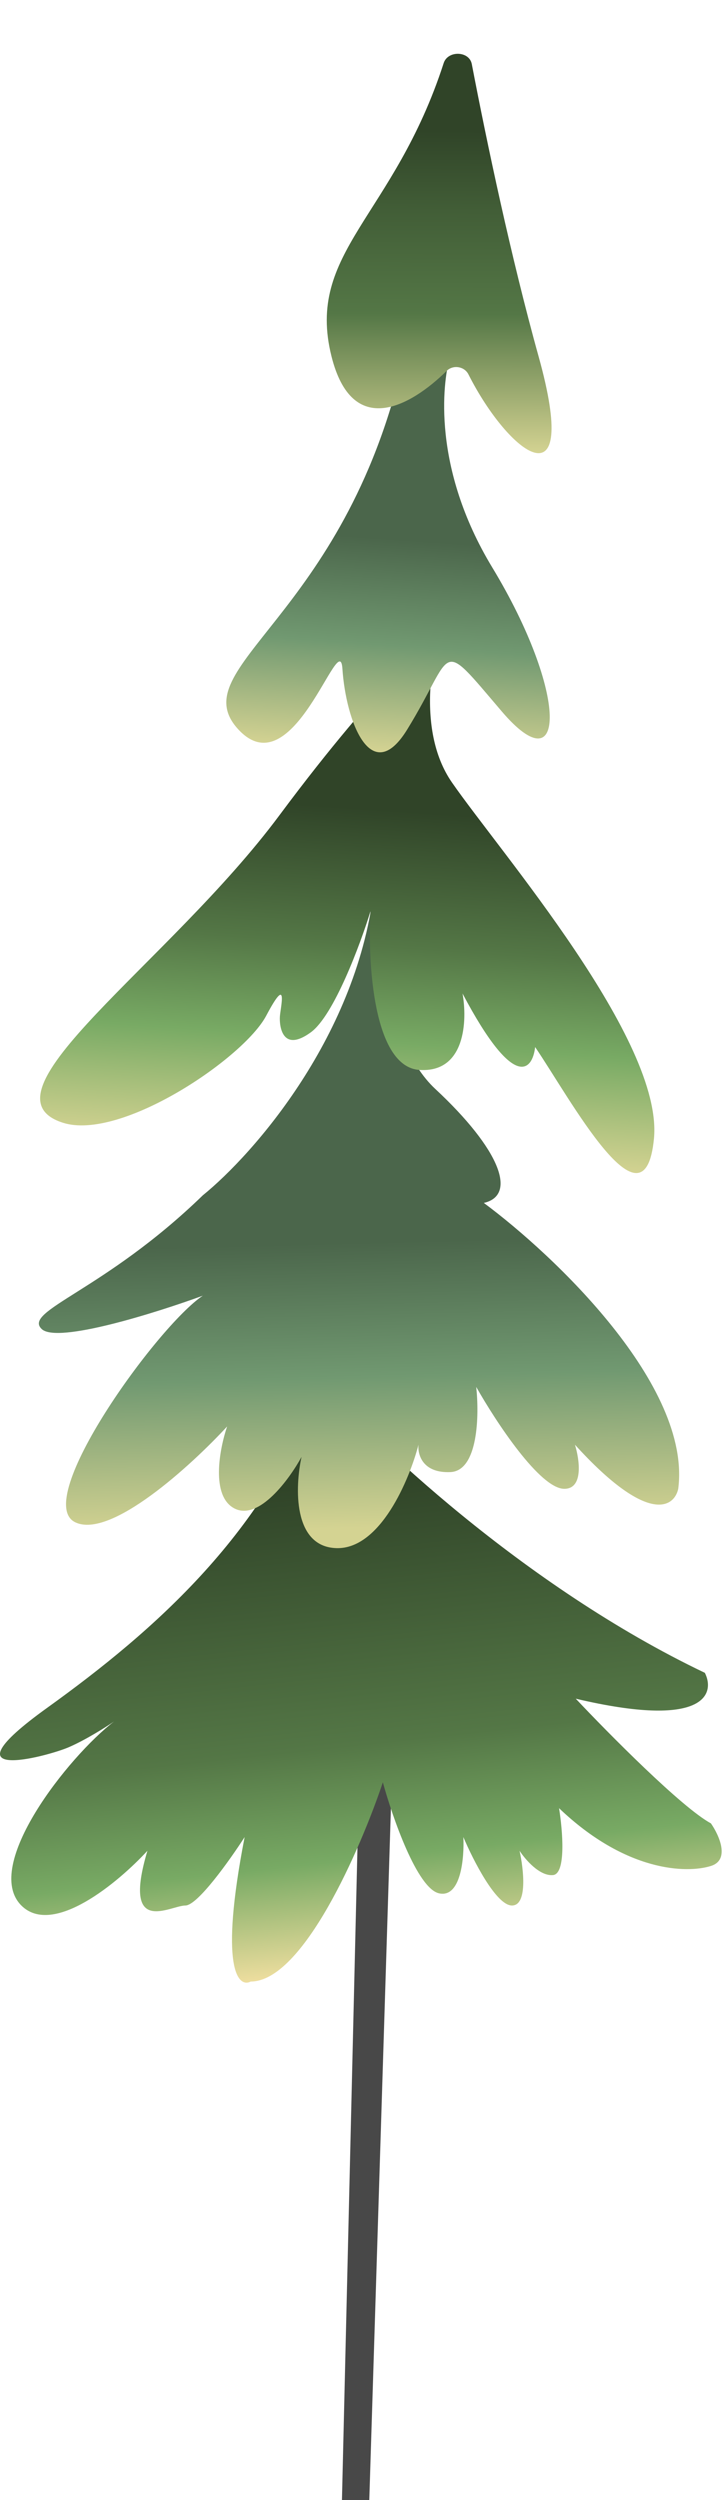
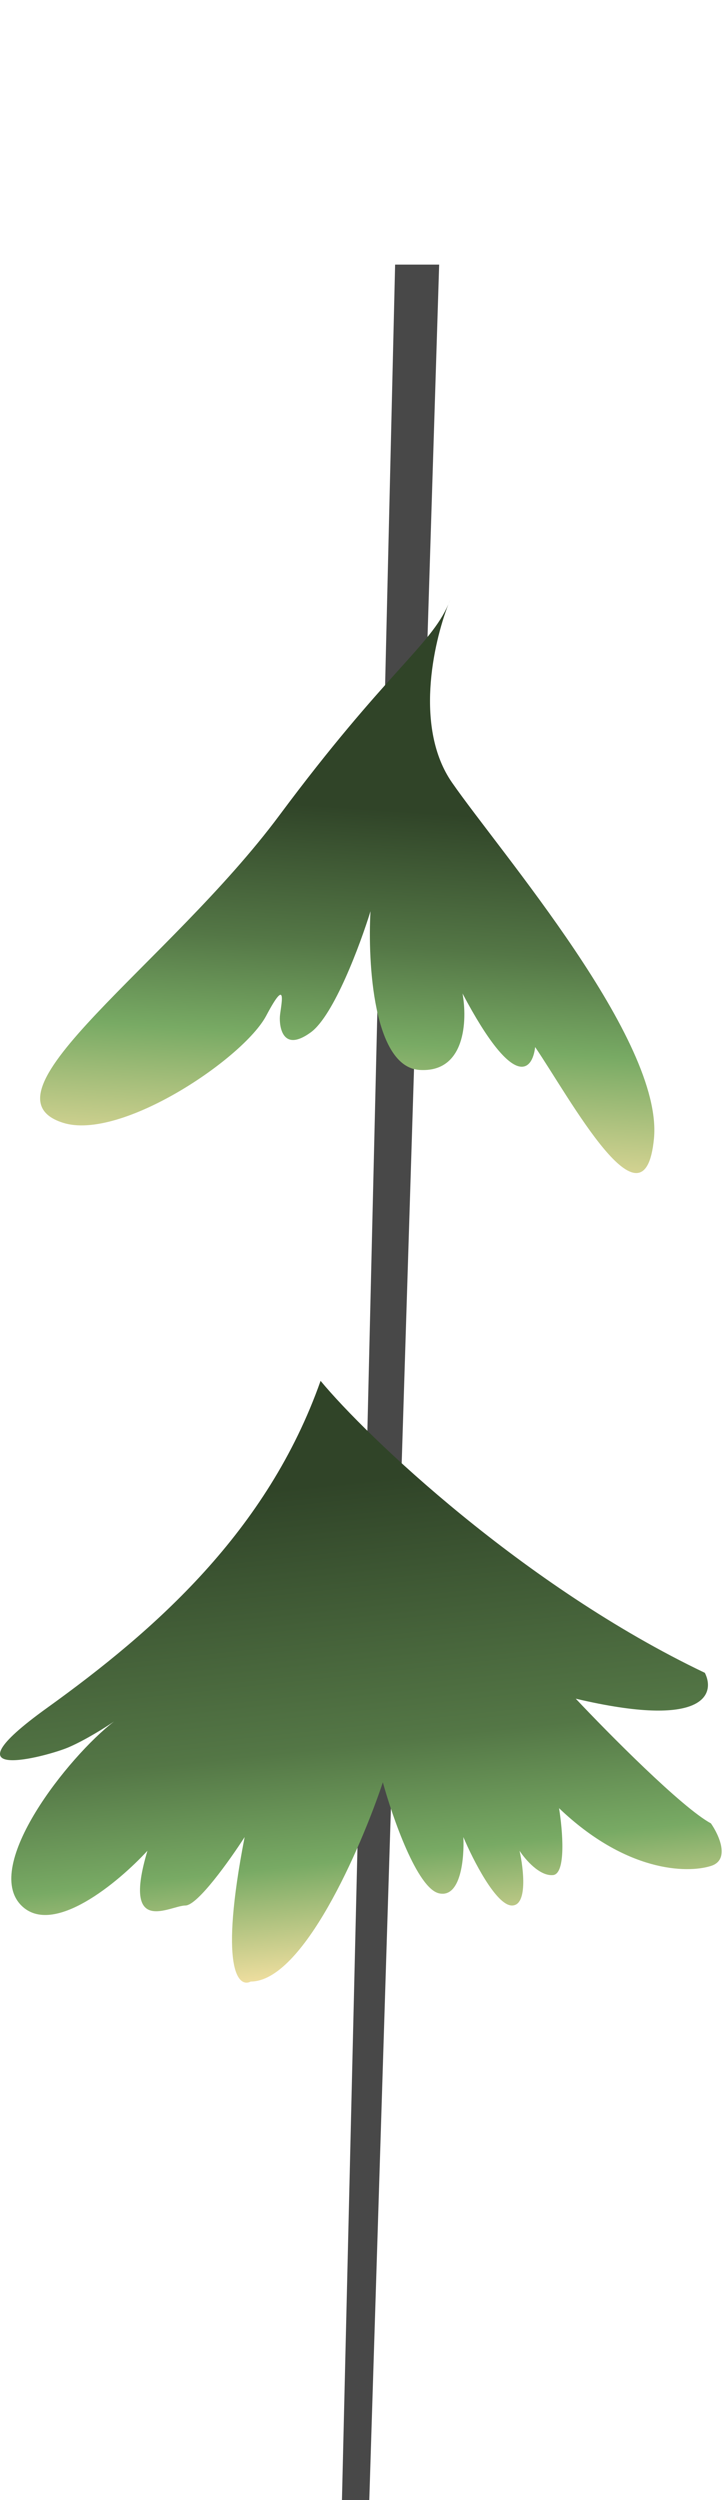
<svg xmlns="http://www.w3.org/2000/svg" width="238" height="822" viewBox="0 0 238 822" fill="none">
  <path d="M144.564 87H130.064L112.564 822H121.564L144.564 87Z" fill="#484848" />
  <path d="M232.031 550C172.431 521.6 120.697 472.333 105.53 454C88.03 503.5 51.03 536 15.53 561.5C-19.97 587 15.53 577.5 22.53 574.5C28.13 572.1 34.864 567.833 37.53 566C22.53 577.5 -5.97 613.5 7.03 626.5C17.43 636.9 39.03 618.833 48.53 608.5C40.03 637 56.03 626.5 61.03 626.5C65.03 626.5 75.697 611.5 80.53 604C72.13 647.2 78.364 653.667 82.53 651.5C99.73 651.5 118.697 607.833 126.03 586C129.197 597.5 137.33 620.9 144.53 622.5C151.73 624.1 152.864 610.833 152.53 604C155.697 611.5 163.33 626.5 168.53 626.5C173.73 626.5 172.364 614.5 171.03 608.5C172.864 611.333 177.63 616.9 182.03 616.5C186.43 616.1 185.197 601.667 184.03 594.5C206.03 615.5 226.03 616 234.03 613.5C240.43 611.5 236.697 603.333 234.03 599.5C224.43 594.3 200.364 570 189.531 558.5C231.931 568.5 235.531 557 232.031 550Z" fill="url(#paint0_linear_39_7251)" />
-   <path d="M143.265 358C126.065 342 122.265 300.667 123.265 291C118.065 340.2 83.431 379.5 66.765 393C34.265 424.5 7.265 431 13.765 437C18.965 441.8 51.265 431.667 66.765 426C51.765 436 10.265 493.5 24.765 500.5C36.365 506.1 62.931 481.833 74.765 469C72.265 476.333 69.265 492 77.265 496C85.265 500 95.265 486.333 99.265 479C97.098 488.833 96.365 508.6 110.765 509C125.165 509.4 134.765 486.5 137.765 475C137.431 478.167 139.065 484.4 148.265 484C157.465 483.6 157.765 465.167 156.765 456C163.265 467.5 177.765 489.5 185.765 489.5C192.165 489.5 190.765 479.833 189.265 475C213.265 501.4 221.932 495.667 223.265 489.5C227.665 455.5 182.432 412.667 159.265 395.5C170.265 393 164.765 378 143.265 358Z" fill="url(#paint1_linear_39_7251)" />
  <path d="M148.219 197.11C148.018 197.592 147.814 198.1 147.608 198.632C141.7 212.366 126.948 221.062 91.958 268.082C55.694 316.815 -8.748 359.693 20.697 369.139C39.706 375.237 80.208 347.985 87.642 333.941C95.076 319.897 92.329 331.242 92.132 334.235C91.936 337.229 92.845 346.308 102.316 339.412C109.893 333.896 118.569 310.58 121.96 299.612C121.015 316.586 122.916 350.784 138.084 351.778C153.251 352.772 153.852 335.441 152.257 326.651C169.376 359.04 175.323 351.88 176.157 344.251C187.584 361.035 212.148 406.739 215.271 374.374C218.394 342.009 164.81 280.373 148.786 257.275C136.467 239.519 142.543 211.739 147.608 198.632C147.824 198.132 148.027 197.625 148.219 197.11Z" fill="url(#paint2_linear_39_7251)" />
-   <path d="M162.05 186.576C142.036 153.551 145.866 125.654 147.93 118.071C149.313 90.385 148.186 51.825 132.616 119.079C113.154 203.146 60.004 219.345 78.255 239.608C96.507 259.87 111.793 205.836 112.713 219.82C113.861 237.265 122.215 259.055 134.027 239.881C150.058 213.859 143.916 209.006 165.163 233.89C186.41 258.774 187.068 227.856 162.05 186.576Z" fill="url(#paint3_linear_39_7251)" />
-   <path d="M177.293 117.174C168.248 84.711 160.253 46.836 155.309 21.062C154.474 16.712 147.418 16.525 146.054 20.739C129.664 71.369 100.505 82.803 109.124 117.174C115.942 144.359 135.105 133.679 147.026 121.95C149.154 119.857 152.856 120.428 154.203 123.092C167.413 149.234 191.322 167.521 177.293 117.174Z" fill="url(#paint4_linear_39_7251)" />
  <defs>
    <linearGradient id="paint0_linear_39_7251" x1="144" y1="662.5" x2="125" y2="486" gradientUnits="userSpaceOnUse">
      <stop offset="0.101" stop-color="#ECDD9E" />
      <stop offset="0.303" stop-color="#78AA64" />
      <stop offset="0.514" stop-color="#547746" />
      <stop offset="1" stop-color="#304428" />
    </linearGradient>
    <linearGradient id="paint1_linear_39_7251" x1="120.554" y1="509.005" x2="118" y2="408.5" gradientUnits="userSpaceOnUse">
      <stop offset="0.067" stop-color="#D4D392" />
      <stop offset="0.559" stop-color="#719971" />
      <stop offset="1" stop-color="#4B664B" />
    </linearGradient>
    <linearGradient id="paint2_linear_39_7251" x1="115.217" y1="379.585" x2="123" y2="266" gradientUnits="userSpaceOnUse">
      <stop stop-color="#D4D392" />
      <stop offset="0.332" stop-color="#78AA64" />
      <stop offset="0.607" stop-color="#547746" />
      <stop offset="1" stop-color="#304428" />
    </linearGradient>
    <linearGradient id="paint3_linear_39_7251" x1="128.652" y1="247.126" x2="133.5" y2="177.5" gradientUnits="userSpaceOnUse">
      <stop stop-color="#D3D292" />
      <stop offset="0.5" stop-color="#719971" />
      <stop offset="1" stop-color="#4B664B" />
    </linearGradient>
    <linearGradient id="paint4_linear_39_7251" x1="144.564" y1="149" x2="145" y2="43" gradientUnits="userSpaceOnUse">
      <stop stop-color="#D4D392" />
      <stop offset="0.432" stop-color="#547746" />
      <stop offset="0.75" stop-color="#425E37" />
      <stop offset="1" stop-color="#304428" />
    </linearGradient>
  </defs>
</svg>